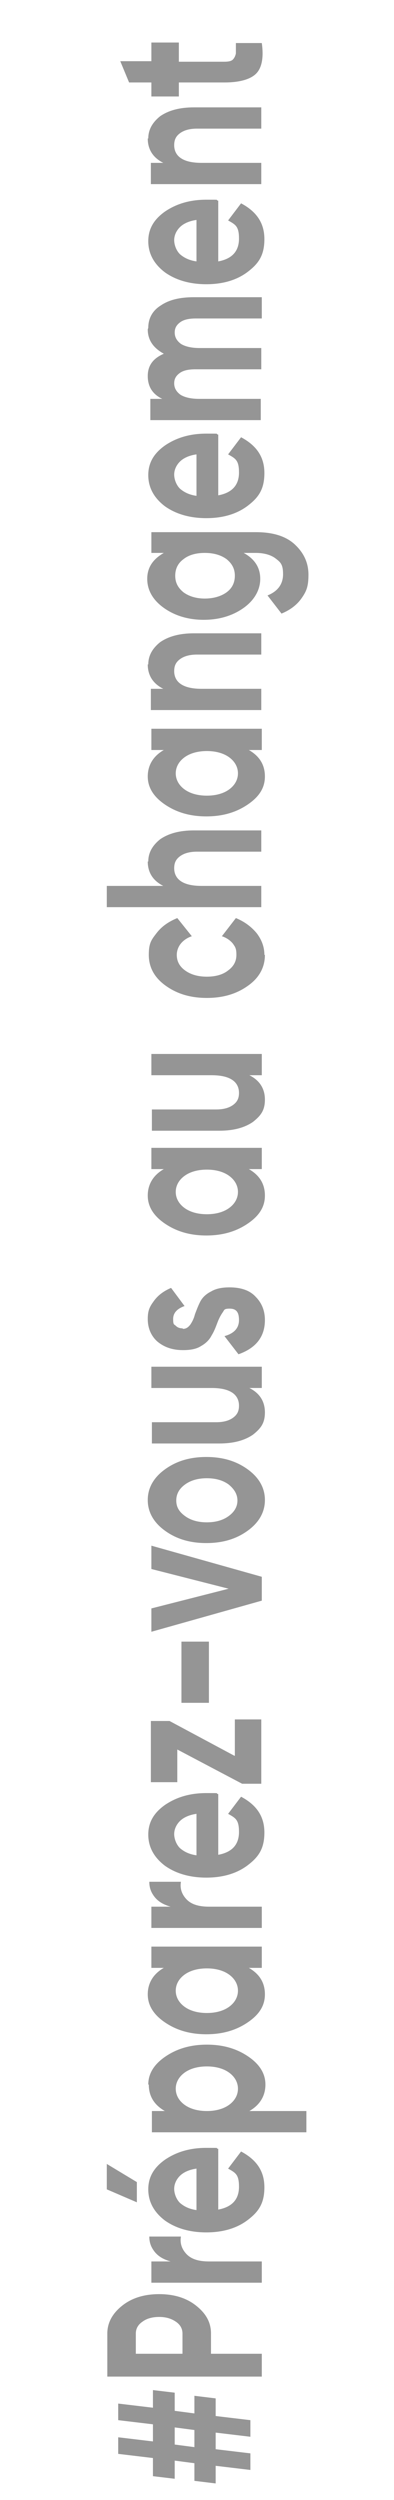
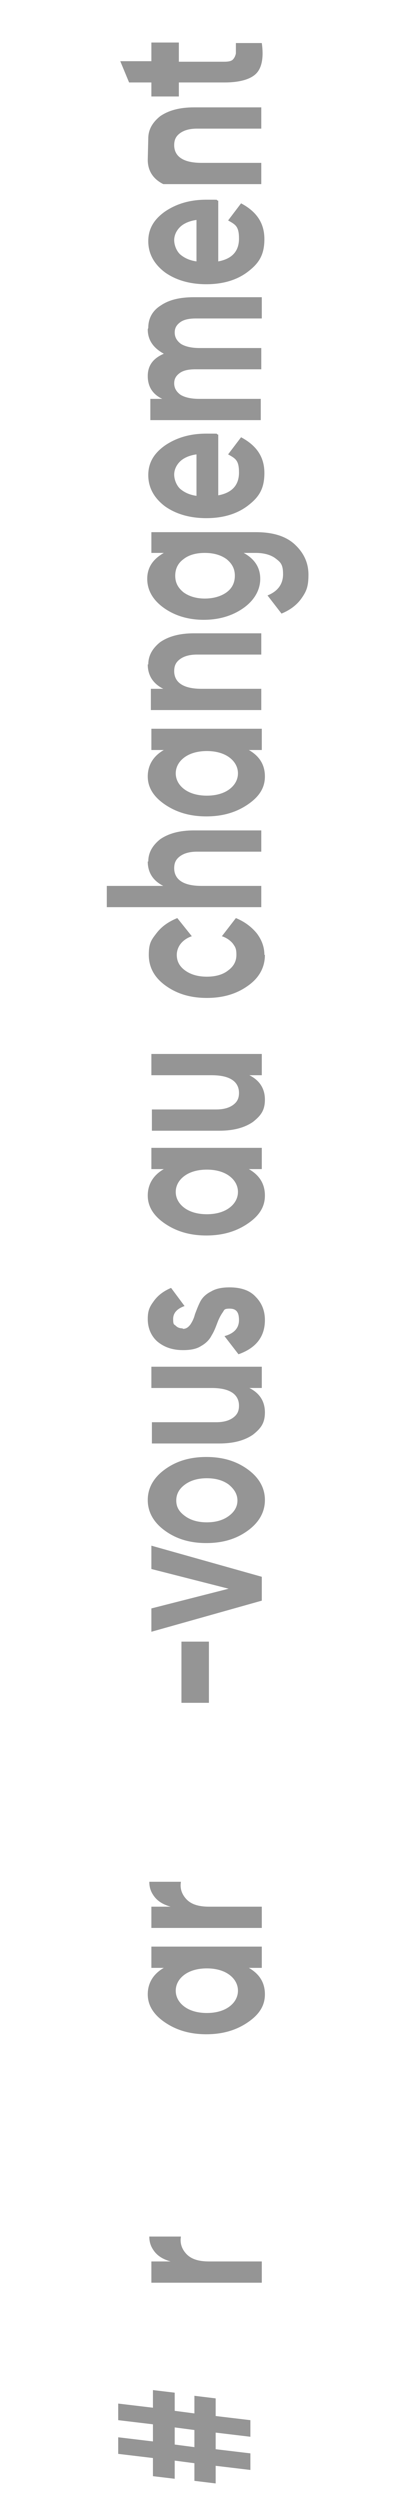
<svg xmlns="http://www.w3.org/2000/svg" id="katman_1" version="1.1" viewBox="0 0 76 482">
  <defs>
    <style>
      .st0 {
        fill: #959595;
      }
    </style>
  </defs>
  <path class="st0" d="M33.7,461.4v3.4l3.8.5v-3.4l4.1.5v3.4l6.7.8v3.2l-6.7-.8v3.2l6.7.8v3.2l-6.7-.8v3.4l-4.1-.5v-3.4l-3.8-.5v3.5l-4.2-.5v-3.5l-6.7-.8v-3.2l6.7.8v-3.3l-6.7-.8v-3.2l6.7.8v-3.4l4.2.5ZM37.5,468.5l-3.8-.5v3.3l3.8.5v-3.2Z" />
-   <path class="st0" d="M20.7,449.9c0-2.1,1-3.9,2.9-5.4,1.9-1.5,4.3-2.2,7.1-2.2s5.2.7,7.1,2.2c1.9,1.5,2.9,3.2,2.9,5.4v3.9h9.8v4.4h-29.8v-8.2ZM35.2,449.9c0-.9-.4-1.7-1.3-2.3-.9-.6-1.9-.9-3.2-.9s-2.4.3-3.2.9c-.9.6-1.3,1.4-1.3,2.3v3.9h9v-3.9Z" />
  <path class="st0" d="M32.9,436c-1.4-.4-2.4-1-3.1-1.9-.7-.9-1-1.8-1-2.9h6.1c-.2,1.2.1,2.3,1,3.3.9,1,2.3,1.5,4.4,1.5h10.2v4.1h-21.3v-4.1h3.7Z" />
-   <path class="st0" d="M20.6,417.2l5.8,3.5v3.9l-5.8-2.5v-4.9ZM42.1,426c2.7-.5,4-2,4-4.4s-.7-2.7-2.1-3.5l2.5-3.3c3,1.6,4.5,3.8,4.5,6.9s-1.1,4.7-3.2,6.3-4.8,2.4-8,2.4-5.9-.8-8-2.3c-2.1-1.6-3.2-3.6-3.2-6s1.1-4.2,3.2-5.7c2.2-1.5,4.8-2.3,8-2.3s1.5,0,2.3.2v11.9ZM37.9,426.1v-8c-1.4.2-2.5.7-3.2,1.4-.7.7-1.1,1.6-1.1,2.5s.4,2,1.1,2.7c.8.7,1.8,1.2,3.2,1.4Z" />
-   <path class="st0" d="M28.6,401.9c0-2.1,1.1-3.9,3.3-5.4,2.2-1.5,4.8-2.3,8-2.3s5.8.8,8,2.3c2.2,1.5,3.3,3.3,3.3,5.4s-1,3.9-3.1,5.1h11v4.1h-29.8v-4.1h2.5c-2.1-1.2-3.1-2.9-3.1-5.1ZM44.2,405.8c1.1-.8,1.7-1.9,1.7-3.1s-.6-2.3-1.7-3.1-2.6-1.2-4.3-1.2-3.2.4-4.3,1.2c-1.1.8-1.7,1.9-1.7,3.1s.6,2.3,1.7,3.1c1.1.8,2.6,1.2,4.3,1.2s3.2-.4,4.3-1.2Z" />
  <path class="st0" d="M29.2,379.4v-4.1h21.3v4.1h-2.5c2.1,1.2,3.1,2.9,3.1,5.1s-1.1,3.9-3.3,5.4c-2.2,1.5-4.8,2.3-8,2.3s-5.8-.8-8-2.3c-2.2-1.5-3.3-3.3-3.3-5.4s1-3.9,3.1-5.1h-2.5ZM44.2,386.9c1.1-.8,1.7-1.9,1.7-3.1s-.6-2.3-1.7-3.1c-1.1-.8-2.6-1.2-4.3-1.2s-3.2.4-4.3,1.2c-1.1.8-1.7,1.9-1.7,3.1s.6,2.3,1.7,3.1c1.1.8,2.6,1.2,4.3,1.2s3.2-.4,4.3-1.2Z" />
  <path class="st0" d="M32.9,367.6c-1.4-.4-2.4-1-3.1-1.9-.7-.9-1-1.8-1-2.9h6.1c-.2,1.2.1,2.3,1,3.3.9,1,2.3,1.5,4.4,1.5h10.2v4.1h-21.3v-4.1h3.7Z" />
-   <path class="st0" d="M42.1,357.6c2.7-.5,4-2,4-4.4s-.7-2.7-2.1-3.5l2.5-3.3c3,1.6,4.5,3.8,4.5,6.9s-1.1,4.7-3.2,6.3-4.8,2.4-8,2.4-5.9-.8-8-2.3c-2.1-1.6-3.2-3.6-3.2-6s1.1-4.2,3.2-5.7c2.2-1.5,4.8-2.3,8-2.3s1.5,0,2.3.2v11.9ZM37.9,357.7v-8c-1.4.2-2.5.7-3.2,1.4-.7.7-1.1,1.6-1.1,2.5s.4,2,1.1,2.7c.8.7,1.8,1.2,3.2,1.4Z" />
-   <path class="st0" d="M45.3,338.5v-7h5.1v12.4h-3.7l-12.5-6.6v6.3h-5.1v-11.8h3.6l12.5,6.7Z" />
  <path class="st0" d="M40.3,328.3h-5.3v-11.8h5.3v11.8Z" />
  <path class="st0" d="M29.2,302.5v-4.5l21.3,6v4.6l-21.3,6v-4.5l14.9-3.8-14.9-3.8Z" />
  <path class="st0" d="M47.8,283.3c2.2,1.6,3.3,3.6,3.3,5.9s-1.1,4.3-3.3,5.9c-2.2,1.6-4.8,2.4-8,2.4s-5.8-.8-8-2.4c-2.2-1.6-3.3-3.6-3.3-5.9s1.1-4.3,3.3-5.9c2.2-1.6,4.8-2.4,8-2.4s5.8.8,8,2.4ZM44.1,292.3c1.1-.8,1.7-1.8,1.7-3s-.6-2.2-1.7-3.1c-1.1-.8-2.5-1.2-4.2-1.2s-3.1.4-4.2,1.2c-1.1.8-1.7,1.8-1.7,3.1s.6,2.2,1.7,3c1.1.8,2.5,1.2,4.2,1.2s3.1-.4,4.2-1.2Z" />
  <path class="st0" d="M29.2,267.6v-4.1h21.3v4.1h-2.4c2,1,3,2.6,3,4.7s-.8,3.1-2.3,4.3c-1.6,1.1-3.7,1.7-6.5,1.7h-13v-4.1h12.4c1.4,0,2.5-.3,3.3-.9s1.1-1.3,1.1-2.3-.4-1.9-1.3-2.5c-.9-.6-2.2-.9-4-.9h-11.5Z" />
  <path class="st0" d="M35.3,256.2c.6,0,1-.3,1.4-.8.4-.6.7-1.2.9-2,.3-.8.6-1.6,1-2.4.4-.8,1.1-1.5,2.1-2,1-.6,2.2-.8,3.6-.8,2.2,0,3.9.6,5,1.8,1.2,1.2,1.8,2.7,1.8,4.5,0,3.2-1.7,5.4-5.1,6.6l-2.7-3.5c1.8-.5,2.8-1.5,2.8-3.1s-.6-2.2-1.8-2.2-1,.3-1.4.8c-.4.6-.7,1.2-1,2-.3.8-.6,1.6-1.1,2.4-.4.8-1.1,1.5-2,2-.9.6-2.1.8-3.5.8-2.1,0-3.7-.6-5-1.7-1.2-1.1-1.8-2.6-1.8-4.3s.4-2.4,1.2-3.5c.8-1.1,1.9-1.9,3.3-2.5l2.6,3.5c-1.4.5-2.2,1.3-2.2,2.5s.2,1,.5,1.3c.3.3.7.5,1.3.5Z" />
  <path class="st0" d="M29.2,225.4v-4.1h21.3v4.1h-2.5c2.1,1.2,3.1,2.9,3.1,5.1s-1.1,3.9-3.3,5.4c-2.2,1.5-4.8,2.3-8,2.3s-5.8-.8-8-2.3c-2.2-1.5-3.3-3.3-3.3-5.4s1-3.9,3.1-5.1h-2.5ZM44.2,232.9c1.1-.8,1.7-1.9,1.7-3.1s-.6-2.3-1.7-3.1c-1.1-.8-2.6-1.2-4.3-1.2s-3.2.4-4.3,1.2c-1.1.8-1.7,1.9-1.7,3.1s.6,2.3,1.7,3.1c1.1.8,2.6,1.2,4.3,1.2s3.2-.4,4.3-1.2Z" />
  <path class="st0" d="M29.2,207.3v-4.1h21.3v4.1h-2.4c2,1,3,2.6,3,4.7s-.8,3.1-2.3,4.3c-1.6,1.1-3.7,1.7-6.5,1.7h-13v-4.1h12.4c1.4,0,2.5-.3,3.3-.9s1.1-1.3,1.1-2.3-.4-1.9-1.3-2.5c-.9-.6-2.2-.9-4-.9h-11.5Z" />
  <path class="st0" d="M51.1,184.1c0,2.4-1.1,4.4-3.2,5.9-2.2,1.6-4.8,2.4-8,2.4s-5.8-.8-8-2.4c-2.2-1.6-3.2-3.6-3.2-5.9s.5-2.9,1.5-4.2c1-1.3,2.3-2.2,4-2.9l2.8,3.5c-.9.3-1.6.8-2.1,1.4-.5.6-.8,1.4-.8,2.2,0,1.2.5,2.2,1.6,3,1.1.8,2.5,1.2,4.2,1.2s3.1-.4,4.1-1.2c1.1-.8,1.6-1.8,1.6-3s-.2-1.5-.7-2.2c-.5-.6-1.2-1.1-2.1-1.4l2.7-3.5c1.7.7,3,1.7,4,2.9,1,1.3,1.5,2.7,1.5,4.2Z" />
  <path class="st0" d="M28.6,166.1c0-1.7.8-3.1,2.3-4.3,1.6-1.1,3.7-1.7,6.5-1.7h13v4.1h-12.4c-1.4,0-2.5.3-3.3.9-.8.6-1.1,1.3-1.1,2.3s.4,1.9,1.3,2.5c.9.6,2.2.9,4,.9h11.5v4.1h-29.8v-4.1h10.9c-2-1-3-2.6-3-4.7Z" />
  <path class="st0" d="M29.2,144.6v-4.1h21.3v4.1h-2.5c2.1,1.2,3.1,2.9,3.1,5.1s-1.1,3.9-3.3,5.4c-2.2,1.5-4.8,2.3-8,2.3s-5.8-.8-8-2.3c-2.2-1.5-3.3-3.3-3.3-5.4s1-3.9,3.1-5.1h-2.5ZM44.2,152.2c1.1-.8,1.7-1.9,1.7-3.1s-.6-2.3-1.7-3.1c-1.1-.8-2.6-1.2-4.3-1.2s-3.2.4-4.3,1.2c-1.1.8-1.7,1.9-1.7,3.1s.6,2.3,1.7,3.1c1.1.8,2.6,1.2,4.3,1.2s3.2-.4,4.3-1.2Z" />
  <path class="st0" d="M28.6,128.1c0-1.7.8-3.1,2.3-4.3,1.6-1.1,3.7-1.7,6.5-1.7h13v4.1h-12.4c-1.4,0-2.5.3-3.3.9-.8.6-1.1,1.3-1.1,2.3s.4,1.9,1.3,2.5c.9.6,2.2.9,4,.9h11.5v4.1h-21.3v-4.1h2.4c-2-1-3-2.6-3-4.7Z" />
  <path class="st0" d="M29.2,106.6v-4h20.2c3.3,0,5.8.8,7.5,2.4s2.6,3.5,2.6,5.8-.4,3.2-1.3,4.5c-.9,1.3-2.2,2.3-3.9,3l-2.7-3.5c2-.8,3-2.2,3-4.1s-.5-2.3-1.4-3c-.9-.7-2.2-1.1-3.9-1.1h-2.3c2.2,1.2,3.2,2.9,3.2,5s-1.1,4.1-3.2,5.6c-2.1,1.5-4.7,2.3-7.7,2.3s-5.6-.8-7.7-2.3c-2.1-1.5-3.2-3.4-3.2-5.6s1.1-3.8,3.2-5h-2.6ZM43.7,114.2c1.1-.8,1.6-1.9,1.6-3.2s-.5-2.3-1.6-3.2c-1.1-.8-2.5-1.2-4.2-1.2s-3.1.4-4.1,1.2c-1.1.8-1.6,1.9-1.6,3.2s.5,2.3,1.6,3.2c1.1.8,2.5,1.2,4.1,1.2s3.1-.4,4.2-1.2Z" />
  <path class="st0" d="M42.1,95.5c2.7-.5,4-2,4-4.4s-.7-2.7-2.1-3.5l2.5-3.3c3,1.6,4.5,3.8,4.5,6.9s-1.1,4.7-3.2,6.3c-2.1,1.6-4.8,2.4-8,2.4s-5.9-.8-8-2.3c-2.1-1.6-3.2-3.6-3.2-6s1.1-4.2,3.2-5.7c2.2-1.5,4.8-2.3,8-2.3s1.5,0,2.3.2v11.9ZM37.9,95.6v-8c-1.4.2-2.5.7-3.2,1.4-.7.7-1.1,1.6-1.1,2.5s.4,2,1.1,2.7c.8.7,1.8,1.2,3.2,1.4Z" />
  <path class="st0" d="M28.6,63.2c0-1.8.8-3.3,2.4-4.3,1.6-1.1,3.7-1.6,6.4-1.6h13.1v4.1h-12.7c-1.3,0-2.3.2-3,.7-.7.5-1.1,1.1-1.1,2s.4,1.6,1.2,2.2c.8.5,2,.8,3.6.8h11.9v4.1h-12.7c-1.3,0-2.3.2-3,.7-.7.5-1.1,1.1-1.1,2s.4,1.6,1.2,2.2c.8.5,2,.8,3.6.8h11.9v4.1h-21.3v-4.1h2.3c-1.9-.9-2.8-2.4-2.8-4.4s1-3.4,3.1-4.3c-2-1.1-3.1-2.6-3.1-4.7Z" />
  <path class="st0" d="M42.1,50.4c2.7-.5,4-2,4-4.4s-.7-2.7-2.1-3.5l2.5-3.3c3,1.6,4.5,3.8,4.5,6.9s-1.1,4.7-3.2,6.3c-2.1,1.6-4.8,2.4-8,2.4s-5.9-.8-8-2.3c-2.1-1.6-3.2-3.6-3.2-6s1.1-4.2,3.2-5.7c2.2-1.5,4.8-2.3,8-2.3s1.5,0,2.3.2v11.9ZM37.9,50.4v-8c-1.4.2-2.5.7-3.2,1.4-.7.7-1.1,1.6-1.1,2.5s.4,2,1.1,2.7c.8.7,1.8,1.2,3.2,1.4Z" />
-   <path class="st0" d="M28.6,26.7c0-1.7.8-3.1,2.3-4.3,1.6-1.1,3.7-1.7,6.5-1.7h13v4.1h-12.4c-1.4,0-2.5.3-3.3.9-.8.6-1.1,1.3-1.1,2.3s.4,1.9,1.3,2.5c.9.6,2.2.9,4,.9h11.5v4.1h-21.3v-4.1h2.4c-2-1-3-2.6-3-4.7Z" />
+   <path class="st0" d="M28.6,26.7c0-1.7.8-3.1,2.3-4.3,1.6-1.1,3.7-1.7,6.5-1.7h13v4.1h-12.4c-1.4,0-2.5.3-3.3.9-.8.6-1.1,1.3-1.1,2.3s.4,1.9,1.3,2.5c.9.6,2.2.9,4,.9h11.5v4.1h-21.3h2.4c-2-1-3-2.6-3-4.7Z" />
  <path class="st0" d="M34.5,8.3v3.6h8.8c.7,0,1.3-.1,1.6-.4.3-.3.5-.7.6-1.2,0-.5,0-1.2,0-2h5c.4,2.8,0,4.8-1.1,5.9-1.1,1.1-3.2,1.7-6.1,1.7h-8.8v2.7h-5.3v-2.7h-4.3l-1.7-4.1h6v-3.6h5.3Z" />
</svg>